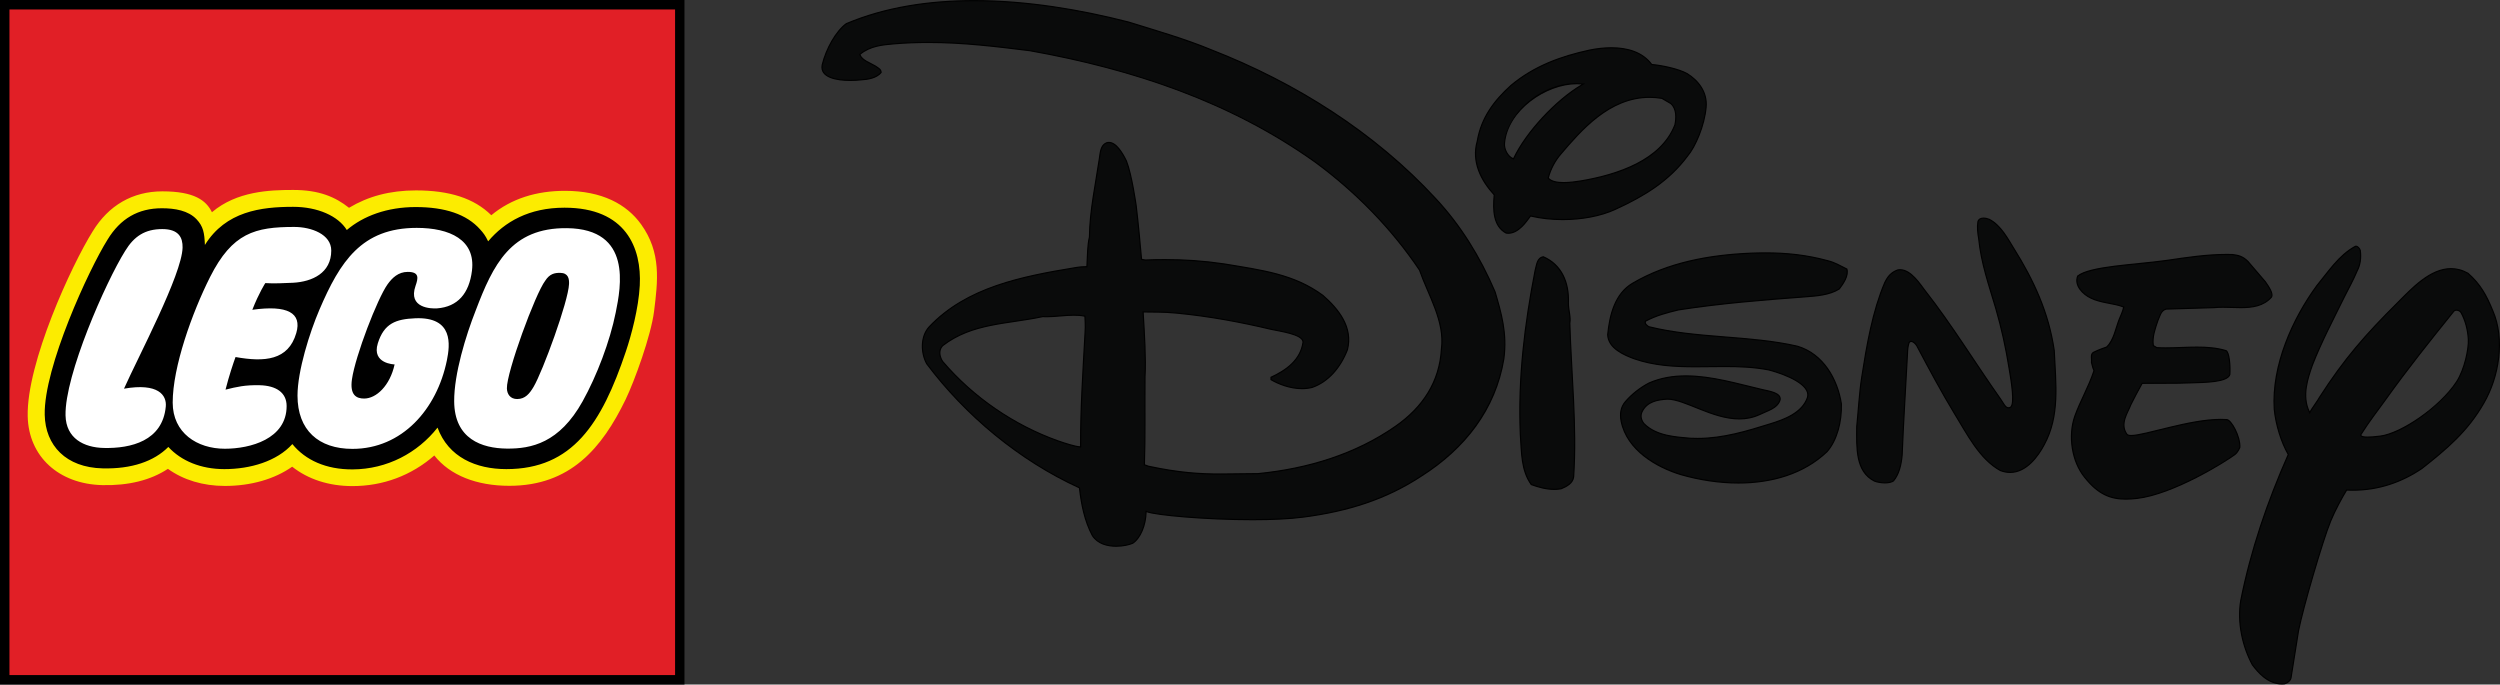
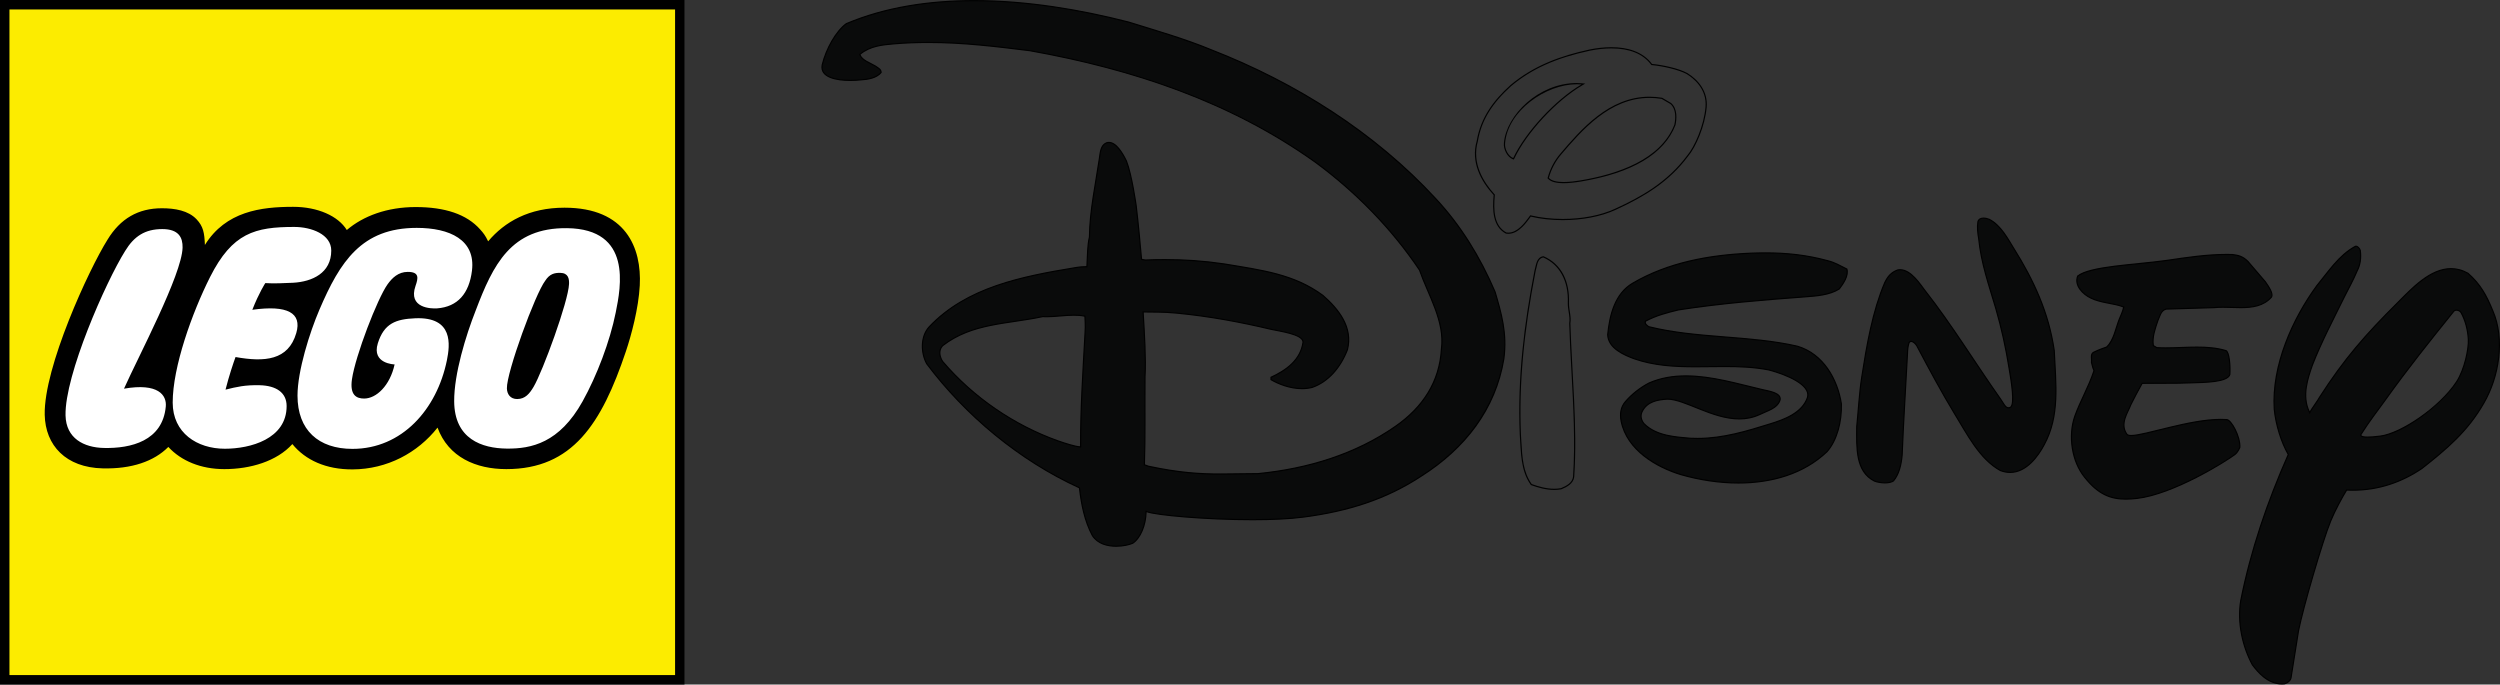
<svg xmlns="http://www.w3.org/2000/svg" version="1.1" id="Layer_1" x="0px" y="0px" width="1000px" height="273.812px" viewBox="0 0 1000 273.812" xml:space="preserve">
  <rect x="0" y="0" width="1000" height="273.812" fill="#333333" stroke="none" />
  <g>
-     <path fill="#0A0B0B" d="M603.325,93.3c-0.286,0-0.595-0.023-0.892-0.081c-5.14-2.707-5.29-9.185-4.74-15.182l0.012-0.103   l-0.081-0.079c-4.466-4.879-9.252-12.555-6.717-21.398c1.406-8.26,5.54-15.103,13.399-22.208   c8.18-6.889,17.937-11.276,31.622-14.223c3.017-0.605,5.919-0.902,8.613-0.902c7.382,0,12.797,2.204,16.074,6.579l0.058,0.08   l0.114,0.012c4.317,0.411,10.693,1.816,13.994,3.633c2.525,1.531,8.352,5.906,7.665,13.458c-0.662,7.437-4.375,15.925-7.448,19.535   c-8.053,10.818-18.667,16.644-28.925,21.316c-5.666,2.638-13.115,4.079-20.986,4.079c-4.444,0-8.841-0.491-12.727-1.405   l-0.148-0.035l-0.524,0.686C610.112,89.233,607.164,93.3,603.325,93.3 M659.806,38.922c-16.109,0-27.305,13.103-35.484,22.687   c-2.342,2.743-4.066,6.021-5.004,9.494l-0.021,0.125l0.067,0.104c1.052,1.131,3.119,1.714,6.111,1.714   c1.886,0,4.079-0.207,6.866-0.664c20.518-3.45,33.177-11,37.631-22.402c0.48-2.284,0.892-6.374-1.646-8.556l-3.542-2.068   C663.072,39.047,661.428,38.922,659.806,38.922 M630.696,33.45c-12.153,0-27.782,10.602-28.901,23.772   c-0.275,2.445,1.37,5.473,3.403,6.216l0.206,0.091l0.091-0.206c4.914-10.374,16.863-23.271,27.202-29.336l0.65-0.39l-0.755-0.067   C631.977,33.472,631.348,33.45,630.696,33.45" />
    <path d="M644.542,19.364L644.542,19.364c7.312,0,12.658,2.182,15.88,6.477l0.139,0.182l0.204,0.023   c4.297,0.4,10.624,1.794,13.893,3.577c2.49,1.507,8.213,5.814,7.539,13.24c-0.639,7.379-4.329,15.821-7.402,19.432   c-8.008,10.739-18.576,16.554-28.811,21.226c-5.633,2.616-13.047,4.055-20.884,4.055c-4.433,0-8.82-0.48-12.681-1.404l-0.309-0.07   l-0.194,0.263l-0.411,0.561c-1.553,2.136-4.478,6.123-8.168,6.123c-0.263,0-0.525-0.022-0.787-0.057   c-5.017-2.685-5.165-9.048-4.617-14.92l0.023-0.216l-0.16-0.16c-4.41-4.833-9.162-12.441-6.637-21.226   c1.382-8.18,5.483-14.966,13.296-22.036c8.169-6.854,17.892-11.23,31.52-14.166C638.98,19.672,641.858,19.364,644.542,19.364    M605.518,63.826l0.206-0.388c4.889-10.35,16.792-23.191,27.098-29.247l1.291-0.765l-1.497-0.125   c-0.615-0.057-1.256-0.092-1.908-0.092c-15.273,0-28.205,12.897-29.143,23.979c-0.297,2.547,1.428,5.701,3.542,6.489   L605.518,63.826 M625.487,73.285c1.862,0,4.125-0.217,6.901-0.673c20.607-3.462,33.323-11.047,37.823-22.62   c0.48-2.296,0.903-6.489-1.792-8.797l-3.495-2.045l-0.081-0.045l-0.091-0.011c-1.657-0.275-3.313-0.412-4.936-0.412   c-16.233,0-27.476,13.16-35.679,22.768c-2.374,2.764-4.11,6.089-5.06,9.597l-0.069,0.263l0.194,0.183   C620.301,72.702,622.358,73.285,625.487,73.285 M644.542,18.873c-2.901,0-5.847,0.354-8.658,0.914   c-11.698,2.525-22.459,6.478-31.737,14.28c-6.694,6.055-11.88,12.943-13.468,22.323c-2.421,8.431,1.635,16.028,6.773,21.626   c-0.548,5.928-0.41,12.623,4.938,15.445c0.318,0.045,0.639,0.067,0.947,0.067c4.306,0,7.527-4.958,8.967-6.877   c3.976,0.937,8.363,1.406,12.796,1.406c7.563,0,15.228-1.383,21.088-4.09c11.79-5.392,21.534-11.378,28.994-21.386   c3.222-3.781,6.854-12.338,7.495-19.684c0.56-6.078-3.143-10.876-7.769-13.686c-3.542-1.941-10.064-3.267-14.097-3.644   C657.074,20.597,650.941,18.873,644.542,18.873 M605.279,63.22c-1.885-0.697-3.507-3.61-3.245-5.975   c1.107-13,16.325-23.544,28.674-23.544c0.629,0,1.246,0.022,1.875,0.079C622.061,39.961,610.156,52.928,605.279,63.22    M625.487,72.805c-2.525,0-4.798-0.4-5.939-1.645c0.993-3.702,2.799-6.866,4.958-9.392c8.055-9.424,19.294-22.608,35.312-22.608   c1.564,0,3.188,0.125,4.854,0.4l3.495,2.045c2.217,1.907,2.171,5.46,1.566,8.293c-5.449,13.994-22.678,19.752-37.438,22.243   C630.262,72.475,627.759,72.805,625.487,72.805" />
    <path fill="#0A0B0B" d="M753.962,193.146c-1.475,0-3.062-0.285-4.238-0.742c-7.21-3.645-7.117-12.578-7.026-20.484v-1.244   c0.206-2.057,0.388-4.215,0.571-6.398c0.388-4.523,0.777-9.184,1.462-13.582c2.103-13.413,4.387-26.367,9.139-37.574   c1.165-2.4,2.446-4.113,5.211-5.13c0.297-0.057,0.639-0.09,0.959-0.09c3.827,0,7.104,4.466,9.059,7.128   c0.332,0.434,0.606,0.822,0.834,1.13c6.854,8.705,13.138,18.084,19.205,27.176c3.598,5.395,7.321,10.969,11.184,16.43   c0.297,0.422,0.56,0.846,0.799,1.244c0.72,1.133,1.325,2.115,2.286,2.115c0.228,0,0.479-0.059,0.74-0.184   c1.384-0.926,1.224-5.6-0.513-15.629c-1.372-8.544-3.062-16.141-5.302-23.922c-0.501-1.678-1.005-3.335-1.507-4.98   c-2.342-7.643-4.547-14.874-5.348-22.985c-0.364-2.067-0.661-4.489-0.285-6.82c0.285-0.88,1.04-1.349,2.205-1.349   c0.708,0,1.543,0.183,2.308,0.492c4.022,2.033,6.717,6.477,8.843,10.042c0.365,0.594,0.72,1.188,1.05,1.713   c9.164,14.668,14.122,27.224,16.098,40.704c0.08,1.623,0.159,3.246,0.262,4.865c0.641,11.654,1.258,22.656-4.294,32.857   c-2.193,4.113-6.878,11.025-13.618,11.025c-1.291,0-2.616-0.254-3.93-0.754c-7.094-3.932-11.606-11.516-15.959-18.852   c-0.801-1.336-1.566-2.627-2.354-3.895c-4.992-8.203-10.408-18.291-15.068-27.109c-0.411-0.696-1.382-1.783-2.262-1.783   c-0.297,0-0.572,0.125-0.777,0.376c-0.434,1.086-0.663,2.605-0.685,4.32c-0.253,4.75-0.527,9.365-0.777,13.912   c-0.525,9.117-1.028,17.709-1.382,26.859c-0.424,4.719-1.531,7.996-3.475,10.338C756.704,192.86,755.469,193.146,753.962,193.146" />
    <path d="M793.397,87.496L793.397,87.496c0.675,0,1.485,0.172,2.182,0.457c3.977,2.011,6.639,6.42,8.774,9.961   c0.354,0.606,0.696,1.188,1.04,1.714c9.138,14.634,14.085,27.166,16.063,40.565c0.067,1.635,0.16,3.281,0.25,4.889   c0.652,11.621,1.268,22.588-4.25,32.73c-2.17,4.08-6.796,10.91-13.411,10.91c-1.256,0-2.559-0.262-3.793-0.73   c-7.06-3.906-11.55-11.457-15.902-18.77c-0.775-1.326-1.553-2.639-2.342-3.895c-4.97-8.168-10.395-18.279-15.067-27.11   c-0.435-0.766-1.463-1.908-2.468-1.908c-0.39,0-0.708,0.16-0.972,0.469l-0.045,0.056l-0.034,0.079   c-0.399,1.042-0.641,2.595-0.664,4.32c-0.251,4.773-0.502,9.389-0.775,13.947c-0.516,9.094-1.017,17.697-1.372,26.824   c-0.41,4.627-1.497,7.859-3.382,10.168c-0.685,0.479-1.85,0.73-3.266,0.73c-1.439,0-2.994-0.275-4.113-0.709   c-7.082-3.598-6.991-12.451-6.924-20.277l0.012-1.197c0.218-2.092,0.401-4.24,0.57-6.445c0.379-4.5,0.778-9.148,1.451-13.549   c2.103-13.388,4.387-26.332,9.141-37.493c1.119-2.365,2.377-4.032,5.004-5.004c0.308-0.056,0.616-0.09,0.937-0.09   c3.702,0,6.944,4.398,8.864,7.038c0.32,0.434,0.594,0.81,0.845,1.119c6.833,8.704,13.115,18.084,19.171,27.167   c3.621,5.4,7.335,10.977,11.195,16.438c0.309,0.412,0.57,0.846,0.81,1.232c0.745,1.201,1.384,2.24,2.47,2.24   c0.263,0,0.56-0.078,0.912-0.25c1.475-0.982,1.36-5.576-0.422-15.846c-1.382-8.545-3.085-16.165-5.335-23.968   c-0.491-1.668-0.993-3.324-1.497-4.981c-2.33-7.621-4.547-14.839-5.346-22.951c-0.343-2.045-0.663-4.444-0.273-6.672   C791.524,88.41,791.797,87.496,793.397,87.496 M793.397,87.017c-1.072,0-2.08,0.388-2.444,1.553   c-0.388,2.263-0.114,4.639,0.285,6.889c0.982,9.916,4.125,18.712,6.854,28c2.284,7.894,3.988,15.616,5.313,23.899   c0.936,5.438,2.33,14.234,0.639,15.365c-0.239,0.104-0.458,0.17-0.65,0.17c-1.109,0-1.748-1.666-2.88-3.266   c-10.406-14.736-19.513-29.783-30.388-43.629c-1.68-2.136-5.473-8.34-10.087-8.34c-0.344,0-0.686,0.023-1.028,0.103   c-2.765,1.017-4.113,2.673-5.357,5.255c-4.891,11.515-7.187,24.96-9.162,37.618c-1.028,6.57-1.383,13.686-2.033,20.039   c-0.058,8.375-0.56,18.037,7.185,21.955c1.211,0.48,2.811,0.756,4.319,0.756c1.438,0,2.765-0.252,3.598-0.857   c2.229-2.672,3.164-6.385,3.53-10.486c0.548-13.766,1.404-26.594,2.147-40.783c0.023-1.576,0.241-3.121,0.641-4.169   c0.183-0.207,0.364-0.288,0.594-0.288c0.731,0,1.644,0.949,2.055,1.657c4.73,8.957,10.088,18.917,15.081,27.121   c5.049,8.168,9.938,18.131,18.404,22.836c1.416,0.539,2.753,0.789,4.032,0.789c6.638,0,11.378-6.557,13.822-11.162   c6.376-11.688,4.685-24.424,4.066-37.869c-2.261-15.388-8.259-28.194-16.13-40.796c-2.354-3.758-5.209-9.436-10.007-11.858   C795.11,87.234,794.242,87.017,793.397,87.017" />
    <path fill="#0A0B0B" d="M850.335,199.634c-6.811,0-11.608-2.535-16.52-8.785c-5.028-6.227-6.65-16.484-3.884-24.4   c1.005-2.811,2.227-5.428,3.528-8.215c1.463-3.141,2.971-6.398,4.125-9.904c-0.365-0.869-0.571-1.701-0.801-2.582l-0.205-0.834   c0.07-0.365,0.047-0.867,0.023-1.348c-0.069-1.109-0.113-2.146,0.856-2.639c2.229-1.143,5.106-2.081,5.153-2.09   c2.136-2,3.095-5.027,4.021-7.952c0.343-1.085,0.685-2.159,1.063-3.153l0.309-0.731c0.502-1.188,1.21-2.833,1.439-3.999   l0.045-0.206l-0.182-0.068c-1.623-0.641-3.519-1.005-5.52-1.394c-2.535-0.491-5.174-0.995-7.414-2.114   c-2.89-1.349-6.878-4.935-5.255-8.865c3.486-2.788,14.029-3.862,24.219-4.89c3.907-0.399,7.93-0.811,11.516-1.325l1.325-0.182   c7.289-1.063,14.807-2.171,22.551-2.171c0.742,0,1.509,0.012,2.251,0.023c2.274,0.296,4.056,0.663,6.202,2.775l6.971,8.134   l0.204,0.297c1.177,1.714,3.143,4.581,2.171,5.895c-3.255,3.621-7.813,4.125-12.247,4.125c-1.188,0-2.397-0.035-3.586-0.069   c-1.188-0.045-2.354-0.079-3.519-0.079c-1.303,0-2.422,0.045-3.405,0.16l-19.329,0.583c-1.689,0.513-2.217,1.908-2.729,3.244   c-0.148,0.389-0.285,0.765-0.469,1.131l-0.207,0.583c-1.072,3.152-2.191,6.397-1.725,9.539l0.012,0.104l1.325,0.823   c1.279,0.09,2.444,0.113,3.599,0.113c2.114,0,4.217-0.08,6.329-0.148c2.092-0.08,4.192-0.16,6.272-0.16   c4.82,0,8.396,0.434,11.583,1.418c1.155,0.514,1.759,5.572,1.497,9.561c-0.787,2.867-9.104,3.096-14.063,3.246l-1.349,0.043   c-3.291,0.137-6.443,0.16-10.167,0.16h-3.93c-1.806,0-3.609,0.012-5.427,0.035h-0.125l-0.069,0.125   c-1.394,2.412-3.211,5.963-4.455,8.422c-0.239,0.639-0.57,1.334-0.938,2.078c-1.337,2.844-3.016,6.363-0.708,9.697   c0.274,0.389,0.834,0.561,1.783,0.561c2.216,0,6.214-0.98,11.275-2.238c7.551-1.873,16.94-4.193,24.55-4.193   c0.845,0,1.668,0.035,2.443,0.092c1.726,0.104,5.416,6.729,5.165,11.115c-0.012,0-0.662,1.818-1.989,2.832   c-4.294,3.256-25.041,15.949-39.229,17.572C853.053,199.554,851.625,199.634,850.335,199.634" />
    <path d="M890.729,101.547v0.48c0.742,0,1.485,0.012,2.205,0.035c2.228,0.274,3.987,0.628,6.044,2.661l6.945,8.111l0.229,0.331   c1.061,1.542,3.062,4.421,2.217,5.563c-3.21,3.588-7.713,4.078-12.101,4.078c-1.177,0-2.386-0.056-3.574-0.091   c-1.188-0.035-2.354-0.08-3.519-0.08c-1.303,0-2.444,0.057-3.383,0.171l-19.352,0.583h-0.067l-0.046,0.023   c-1.76,0.537-2.331,2.045-2.834,3.382c-0.16,0.366-0.298,0.754-0.502,1.165l-0.184,0.548c-1.084,3.177-2.216,6.467-1.736,9.654   l0.023,0.228l0.205,0.116l1.234,0.74l0.103,0.07h0.125c1.074,0.07,2.217,0.104,3.496,0.104c2.103,0,4.25-0.092,6.329-0.174   c2.057-0.066,4.192-0.146,6.249-0.146c4.81,0,8.363,0.436,11.48,1.393c0.961,0.436,1.646,5.096,1.372,9.277   c-0.822,2.695-8.958,2.936-13.823,3.072l-1.371,0.035c-3.269,0.148-6.444,0.184-10.19,0.184h-1.942l-1.92-0.012   c-1.827,0-3.621,0.012-5.448,0.045h-0.262l-0.138,0.229c-1.371,2.354-3.107,5.746-4.489,8.488   c-0.218,0.605-0.562,1.303-0.902,2.033c-1.303,2.73-3.097,6.488-0.698,9.928c0.309,0.467,0.949,0.686,1.978,0.686   c2.239,0,6.236-1.006,11.332-2.252c7.539-1.873,16.907-4.191,24.493-4.191c0.845,0,1.668,0.023,2.443,0.09   c1.418,0.094,5.13,6.365,4.936,10.797c-0.137,0.309-0.753,1.84-1.895,2.719c-4.297,3.258-24.974,15.914-39.116,17.514   c-1.646,0.182-3.062,0.262-4.341,0.262c-6.741,0-11.46-2.514-16.337-8.691c-4.958-6.17-6.58-16.338-3.827-24.174   c0.993-2.789,2.205-5.416,3.507-8.203c1.463-3.143,2.972-6.396,4.137-9.916l0.056-0.184l-0.079-0.193   c-0.332-0.65-0.55-1.475-0.766-2.354c-0.058-0.24-0.126-0.502-0.184-0.742c0.047-0.447,0.023-0.926,0-1.383   c-0.058-1.232-0.058-2.01,0.72-2.422c2.229-1.119,5.095-2.045,5.118-2.057l0.103-0.033l0.081-0.07   c2.101-1.987,3.062-5.06,3.997-8.019c0.344-1.108,0.675-2.148,1.052-3.13l0.309-0.731c0.515-1.2,1.223-2.856,1.462-4.043l0.081-0.4   l-0.366-0.137c-1.646-0.651-3.542-1.017-5.564-1.406c-2.523-0.491-5.15-0.993-7.367-2.102c-2.765-1.292-6.604-4.707-5.164-8.442   c3.588-2.776,13.994-3.838,24.059-4.866c3.906-0.389,7.94-0.801,11.516-1.302l1.337-0.207c7.276-1.062,14.795-2.159,22.516-2.159   V101.547 M890.729,101.547c-8.225,0-16.107,1.223-23.92,2.365c-12.876,1.828-30.914,2.284-35.918,6.352   c-1.623,3.963,2.103,7.666,5.369,9.185c4.043,2.01,9.298,2.056,12.942,3.506c-0.263,1.395-1.221,3.474-1.725,4.673   c-1.439,3.644-2.182,8.363-4.958,10.99c0,0-2.901,0.935-5.162,2.08c-1.6,0.811-0.801,2.82-1.006,4.271   c0.318,1.166,0.537,2.365,1.006,3.291c-2.149,6.5-5.462,12.018-7.644,18.105c-2.8,7.998-1.222,18.279,3.918,24.633   c5.462,6.934,10.487,8.885,16.703,8.885c1.393,0,2.855-0.111,4.387-0.273c14.759-1.666,35.87-14.965,39.367-17.604   c1.404-1.084,2.078-3.016,2.078-3.016c0.241-4.488-3.473-11.242-5.393-11.379c-0.799-0.057-1.622-0.08-2.467-0.08   c-12.681,0-30.343,6.443-35.825,6.443c-0.801,0-1.36-0.148-1.576-0.467c-2.846-4.09,0.582-8.57,1.644-11.539   c1.406-2.764,3.131-6.111,4.456-8.398c1.815-0.033,3.609-0.033,5.437-0.033c1.281,0,2.561,0,3.862,0   c3.347,0,6.74-0.021,10.213-0.17c5.175-0.172,14.737-0.16,15.651-3.52c0.239-3.484-0.183-9.15-1.656-9.803   c-3.712-1.131-7.644-1.427-11.676-1.427c-4.148,0-8.396,0.308-12.578,0.308c-1.166,0-2.331-0.021-3.473-0.09l-1.233-0.744   c-0.503-3.266,0.799-6.762,1.896-9.984c0.765-1.542,1.005-3.621,3.016-4.238l19.328-0.583c1.099-0.125,2.229-0.16,3.383-0.16   c2.318,0,4.729,0.16,7.093,0.16c4.696,0,9.197-0.617,12.441-4.227c1.143-1.553-1.153-4.696-2.376-6.489l-6.98-8.157   c-2.158-2.148-3.997-2.536-6.362-2.833C892.238,101.559,891.471,101.547,890.729,101.547" />
    <path fill="#0A0B0B" d="M695.357,193.179c-7.448,0-15.445-1.166-23.077-3.369c-4.889-1.484-20.997-7.416-23.809-21.305   c-0.615-3.199-0.09-5.748,1.646-7.793c2.581-3.016,5.872-5.619,9.505-7.516c4.363-1.908,9.185-2.846,14.76-2.846   c8.34,0,16.748,2.104,24.893,4.113c1.862,0.469,3.712,0.926,5.506,1.348l0.915,0.195c3.117,0.674,6.659,1.439,6.339,3.871   c-0.731,2.742-3.484,3.896-6.146,5.006c-0.718,0.318-1.438,0.615-2.077,0.936c-2.503,1.176-5.142,1.748-8.09,1.748   c-6.042,0-12.131-2.457-17.479-4.627c-4.387-1.76-8.18-3.291-11.309-3.291c-3.839,0.24-8.066,0.846-10.1,4.992   c-0.742,1.498-0.469,3.268,0.708,4.766c4.615,4.707,11.949,5.322,17.318,5.779l1.303,0.125c0.961,0.059,1.919,0.08,2.88,0.08   c10.258,0,19.739-2.945,28.901-5.803c6.718-2.045,13.115-4.74,15.081-10.691c0.262-0.996,0.09-1.979-0.458-2.961   c-2.056-3.494-9.115-6.408-15.057-7.973c-6.124-1.199-12.36-1.359-17.639-1.359c-1.964,0-3.93,0.023-5.894,0.045   c-1.967,0.023-3.907,0.047-5.873,0.047c-7.927,0-16.359-0.389-24.402-3.189c-3.095-1.141-10.383-3.824-10.624-9.607   c1.028-10.658,4.206-17.227,9.974-20.607c12.419-7.255,27.829-11.196,47.147-11.996c2.022-0.091,4.01-0.137,5.996-0.137   c9.243,0,17.193,1.005,25.009,3.164c2.239,0.571,3.804,1.394,5.791,2.422c0.583,0.297,1.177,0.594,1.829,0.925   c0.743,2.697-1.588,5.861-3.143,7.94c-3.793,2.364-8.818,2.753-13.275,3.095l-0.41,0.022c-16.36,1.211-33.746,2.605-50.539,5.199   c-4.617,1.107-9.083,2.284-13.185,4.5c-0.524,0.959,0.538,1.805,1.212,2.228c9.893,2.479,20.449,3.325,30.672,4.146   c9.619,0.766,19.547,1.565,28.801,3.679c10.852,3.21,16.2,14.052,17.593,23.144c0.184,7.586-1.964,14.703-5.733,19.021   C719.987,191.011,705.547,193.179,695.357,193.179" />
    <path d="M706.197,101.399c9.22,0,17.149,1.005,24.962,3.153c2.193,0.583,3.759,1.382,5.735,2.399   c0.514,0.274,1.04,0.537,1.623,0.834c0.661,2.649-1.485,5.621-2.971,7.607c-3.793,2.342-8.774,2.719-13.161,3.062l-0.388,0.035   c-16.383,1.2-33.78,2.604-50.609,5.208c-4.626,1.109-9.104,2.285-13.229,4.524l-0.137,0.069l-0.069,0.137   c-0.388,0.765,0.116,1.633,1.406,2.433l0.067,0.035l0.081,0.035c9.824,2.456,20.403,3.289,30.638,4.112   c9.598,0.765,19.535,1.554,28.731,3.667c10.752,3.176,16.051,13.938,17.435,22.883c0.172,7.563-1.942,14.611-5.634,18.861   c-10.816,10.314-25.178,12.496-35.321,12.496c-7.426,0-15.4-1.176-23.008-3.369c-4.844-1.473-20.86-7.357-23.637-21.135   c-0.605-3.105-0.092-5.588,1.588-7.574c2.559-2.992,5.826-5.564,9.392-7.438c4.364-1.908,9.162-2.832,14.68-2.832   c8.328,0,16.724,2.078,24.846,4.09c1.875,0.469,3.726,0.924,5.518,1.35l0.914,0.193c3.018,0.662,6.433,1.393,6.158,3.553   c-0.708,2.65-3.405,3.781-6.01,4.889c-0.754,0.297-1.438,0.605-2.089,0.926c-2.47,1.154-5.085,1.713-7.987,1.713   c-6.007,0-12.052-2.443-17.386-4.592c-4.41-1.781-8.226-3.314-11.425-3.326c-4.171,0.264-8.293,1.076-10.282,5.119   c-0.787,1.6-0.524,3.484,0.754,5.072c4.661,4.764,12.042,5.393,17.458,5.85l1.302,0.115c0.959,0.045,1.94,0.078,2.901,0.078   c10.281,0,19.798-2.959,29.05-5.838c6.685-2.045,13.161-4.773,15.172-10.852c0.285-1.041,0.104-2.078-0.49-3.119   c-2.08-3.574-9.22-6.521-15.229-8.1c-6.135-1.211-12.372-1.359-17.673-1.359c-1.964,0-3.93,0.023-5.894,0.047   c-1.967,0.021-3.931,0.045-5.873,0.045c-7.906,0-16.313-0.377-24.31-3.164c-4.764-1.771-10.26-4.422-10.476-9.346   c1.017-10.601,4.146-17.091,9.858-20.438c12.36-7.254,27.761-11.16,47.033-11.973C702.314,101.445,704.268,101.399,706.197,101.399    M706.197,100.919c-1.986,0-3.985,0.045-6.007,0.126c-16.6,0.708-33.04,3.712-47.25,12.04c-7.129,4.17-9.334,12.783-10.1,20.814   c0.239,5.634,6.729,8.339,10.796,9.837c7.905,2.752,16.153,3.199,24.47,3.199c3.906,0,7.837-0.094,11.767-0.094   c5.93,0,11.813,0.23,17.571,1.35c7.437,1.953,16.587,5.986,15.353,10.623c-2.034,6.158-9.162,8.785-14.852,10.521   c-9.081,2.822-18.667,5.803-28.901,5.803c-0.938,0-1.896-0.021-2.88-0.066c-5.553-0.504-13.549-0.813-18.438-5.826   c-1.028-1.291-1.439-2.959-0.662-4.502c1.918-3.941,6.008-4.615,9.87-4.867c6.945,0.023,17.854,7.918,28.787,7.918   c2.744,0,5.506-0.504,8.203-1.748c3.039-1.531,7.379-2.49,8.363-6.146c0.364-2.9-4.046-3.564-7.448-4.33   c-9.459-2.203-20.118-5.449-30.468-5.449c-5.084,0-10.111,0.777-14.863,2.867c-3.748,1.955-7.037,4.617-9.574,7.563   c-1.861,2.217-2.296,4.891-1.702,7.998c2.365,11.732,14.338,18.563,23.98,21.5c7.333,2.113,15.285,3.381,23.145,3.381   c13.193,0,26.16-3.564,35.642-12.623c4.137-4.74,5.954-12.225,5.792-19.227c-1.519-9.938-7.254-20.221-17.787-23.327   c-19.1-4.388-40.371-3.052-59.381-7.792c-0.548-0.344-1.576-1.12-1.234-1.817c4.09-2.216,8.637-3.403,13.103-4.466   c16.555-2.57,33.725-3.964,50.529-5.208c4.568-0.355,9.824-0.675,13.857-3.222c1.679-2.273,3.93-5.392,3.051-8.305   c-2.948-1.462-4.754-2.604-7.655-3.358C722.787,101.754,714.595,100.919,706.197,100.919" />
-     <path fill="#0A0B0B" d="M621.671,195.739c-3.427,0-6.718-1.041-9.229-1.943c-3.428-4.83-3.76-10.727-4.113-16.975   c-0.058-1.018-0.113-2.057-0.206-3.107c-0.811-19.799,1.074-40.624,5.939-65.528c0.116-0.39,0.23-0.846,0.32-1.303   c0.435-1.874,0.868-3.815,2.994-4.17c6.648,2.868,10.339,9.597,9.961,18.439c-0.01,1.244,0.184,2.456,0.366,3.621   c0.251,1.564,0.48,3.05,0.228,4.569c0.184,6.34,0.527,12.852,0.88,19.159c0.766,14.051,1.566,28.594,0.629,42.279   c-0.343,2.479-2.604,3.736-5.004,4.729C623.568,195.659,622.632,195.739,621.671,195.739" />
    <path d="M617.285,102.976c6.604,2.879,10.168,9.481,9.825,18.176c-0.023,1.268,0.172,2.479,0.353,3.656   c0.241,1.553,0.48,3.027,0.218,4.489v0.045v0.057c0.184,6.283,0.549,12.795,0.892,19.102c0.766,14.051,1.553,28.582,0.639,42.232   c-0.33,2.355-2.512,3.566-4.819,4.525c-0.88,0.16-1.794,0.24-2.72,0.24c-3.313,0-6.534-0.994-8.99-1.885   c-3.438-4.832-3.77-10.646-4.125-16.805c-0.044-1.029-0.113-2.068-0.181-3.096c-0.824-19.799,1.049-40.59,5.905-65.426   c0.125-0.422,0.239-0.88,0.343-1.349C615.023,105.101,615.434,103.365,617.285,102.976 M617.354,102.474   c-2.855,0.469-2.902,3.507-3.542,5.677c-4.181,21.443-6.866,43.012-5.917,65.573c0.524,7.438,0.297,14.508,4.466,20.303   c2.913,1.051,6.044,1.953,9.311,1.953c0.938,0,1.896-0.068,2.857-0.252c2.216-0.912,4.786-2.217,5.162-4.936   c1.349-19.9-0.924-41.229-1.53-61.416c0.458-2.684-0.594-5.323-0.57-8.224C627.931,112.777,624.711,105.604,617.354,102.474" />
    <path fill="#0A0B0B" d="M912.79,273.569c-5.416,0-9.186-4.111-11.848-7.676c-4.271-7.871-6.008-17.479-4.649-25.682   c3.714-18.713,10.111-38.338,18.976-58.297l0.058-0.125l-0.069-0.102c-2.775-4.777-4.946-11.826-5.563-17.971   c-0.936-15.115,5.438-33.599,17.046-49.432c0.89-1.074,1.77-2.216,2.684-3.382c3.668-4.695,7.461-9.561,12.75-12.372   c0.057-0.035,0.147-0.046,0.239-0.046c0.662,0,1.463,0.915,1.702,1.691c0.378,2.993-0.023,5.712-1.2,8.009   c-1.21,2.878-2.421,5.208-3.586,7.459c-0.525,1.005-1.052,2.011-1.576,3.05c-0.892,1.828-1.806,3.644-2.721,5.46   c-3.54,7.163-7.242,14.554-10.098,21.9l-0.092,0.252c-1.76,5.105-4.146,12.086-1.166,18.311l0.229,0.469l0.207-0.469   c0.135-0.318,0.959-1.518,1.736-2.672c0.936-1.359,1.804-2.65,2.01-3.096c10.167-15.789,18.849-25.51,31.324-37.905l1.119-1.142   c5.165-5.197,12.224-12.326,20.106-12.326c2.308,0,4.582,0.616,6.787,1.851c4.844,4.192,7.379,8.808,9.869,14.875   c5.323,12.211,2.045,27.406-3.563,37.072c-6.354,11.092-14.236,17.807-24.677,26.078c-8.5,5.781-17.822,8.719-27.691,8.719   c-0.777,0-1.544-0.012-2.331-0.059h-0.148l-0.069,0.113c-1.588,2.549-4.58,8.01-6.295,12.203   c-3.22,7.893-11.035,34.58-12.885,43.914l-2.994,18.871c-0.114,0.869-1.21,2.068-2.628,2.412   C913.462,273.548,913.121,273.569,912.79,273.569 M982.601,124.053c-0.56,0-1.017,0.239-1.279,0.697   c-9.254,11.492-18.005,22.356-27.418,35.54c-0.891,1.234-1.735,2.377-2.581,3.518c-2.103,2.844-4.284,5.793-6.947,9.963   c-0.067,0.104-0.09,0.273,0,0.455c0.149,0.266,0.583,0.617,2.675,0.617c1.267,0,2.971-0.125,5.05-0.387   c8.029-1.029,23.704-11.289,30.57-21.775c3.176-4.9,4.865-13.17,4.661-16.952c-0.229-3.953-1.234-7.655-2.879-10.682   C984.11,124.476,983.309,124.053,982.601,124.053" />
    <path d="M942.412,98.737c0.537,0,1.256,0.823,1.451,1.439c0.376,2.981,0,5.644-1.177,7.939c-1.2,2.856-2.421,5.165-3.587,7.414   c-0.515,1.006-1.039,2.011-1.566,3.05c-0.9,1.841-1.804,3.667-2.706,5.497c-3.577,7.15-7.266,14.542-10.144,21.899l-0.07,0.264   c-1.759,5.139-4.18,12.178-1.153,18.496l0.445,0.926l0.423-0.938c0.137-0.309,0.982-1.545,1.725-2.629   c1.098-1.621,1.817-2.707,1.987-3.084c10.169-15.799,18.851-25.51,31.303-37.905l1.143-1.13c5.118-5.165,12.145-12.27,19.911-12.27   c2.251,0,4.489,0.605,6.639,1.805c4.82,4.182,7.335,8.774,9.802,14.794c5.3,12.133,2.033,27.246-3.542,36.853   c-6.329,11.047-14.2,17.742-24.595,25.979c-8.489,5.77-17.743,8.693-27.566,8.693c-0.777,0-1.544-0.023-2.331-0.057l-0.273-0.01   l-0.16,0.238c-1.578,2.549-4.57,8.031-6.307,12.225c-3.21,7.904-11.035,34.627-12.887,43.982l-3.016,18.883   c-0.091,0.789-1.143,1.885-2.377,2.182c-0.342,0.035-0.662,0.047-0.993,0.047c-5.312,0-9.014-4.045-11.618-7.506   c-4.273-7.859-5.998-17.41-4.638-25.543c3.724-18.701,10.098-38.318,18.964-58.264l0.091-0.229l-0.113-0.217   c-2.765-4.729-4.936-11.756-5.529-17.855c-0.938-15.057,5.415-33.484,16.963-49.249c0.903-1.086,1.795-2.24,2.709-3.405   c3.645-4.684,7.426-9.517,12.634-12.281C942.298,98.749,942.354,98.737,942.412,98.737 M947.05,175.085   c1.267,0,2.971-0.125,5.083-0.389c9.653-1.234,24.974-13.07,30.73-21.9c3.21-4.922,4.913-13.273,4.719-17.09   c-0.239-3.987-1.244-7.711-2.925-10.807c-0.399-0.629-1.256-1.085-2.057-1.085c-0.639,0-1.177,0.297-1.462,0.765   c-9.253,11.504-18.004,22.368-27.441,35.575c-0.868,1.223-1.736,2.365-2.569,3.518c-2.112,2.857-4.295,5.803-6.957,9.973   c-0.093,0.162-0.16,0.424,0,0.709C944.355,174.685,944.856,175.085,947.05,175.085 M942.412,98.258   c-0.113,0-0.228,0.023-0.354,0.057c-6.66,3.553-11.047,10.419-15.524,15.822c-9.665,13.206-18.175,31.93-17.067,49.602   c0.617,6.193,2.822,13.309,5.587,18.072c-8.237,18.543-15.002,38.271-18.987,58.365c-1.485,8.9,0.743,18.588,4.673,25.865   c2.146,2.855,6.146,7.77,12.052,7.77c0.343,0,0.696-0.023,1.039-0.059c1.486-0.354,2.697-1.621,2.812-2.615l3.004-18.838   c1.806-9.139,9.572-35.781,12.875-43.881c1.713-4.191,4.707-9.643,6.261-12.154c0.798,0.033,1.576,0.045,2.354,0.045   c10.327,0,19.648-3.211,27.828-8.773c9.995-7.893,18.266-14.816,24.744-26.148c6.158-10.592,8.637-25.693,3.586-37.267   c-2.444-5.963-4.935-10.646-9.983-15.011c-2.365-1.324-4.661-1.885-6.912-1.885c-8.556,0-16.039,8.203-21.385,13.549   c-13.252,13.184-21.522,22.667-31.383,37.985c-0.376,0.822-3.426,5.061-3.734,5.77c-2.983-6.238-0.504-13.264,1.268-18.381   c3.564-9.163,8.316-18.21,12.817-27.337c1.691-3.394,3.404-6.364,5.164-10.51c1.119-2.205,1.623-4.923,1.2-8.191   C944.102,99.298,943.234,98.258,942.412,98.258 M947.05,174.604c-2.925,0-2.468-0.697-2.468-0.697   c3.702-5.805,6.397-9.127,9.517-13.48c9.412-13.17,18.129-24.013,27.418-35.551c0.262-0.423,0.65-0.583,1.084-0.583   c0.641,0,1.349,0.389,1.622,0.868c1.681,3.05,2.651,6.741,2.879,10.58c0.194,3.813-1.53,12.004-4.638,16.803   c-6.648,10.191-22.07,20.609-30.41,21.672C949.77,174.503,948.168,174.604,947.05,174.604" />
    <path fill="#0A0B0B" d="M446.444,218.483c-3.067,0-7.208-0.73-9.488-4.238c-3.404-6.283-4.575-13.846-5.158-18.975l-0.029-0.148   l-0.114-0.045c-23.363-10.693-45.017-28.309-60.994-49.604c-2.25-4.09-2.679-10.647,0.971-14.703   c14.561-15.389,35.055-19.832,58.394-23.683c1.999-0.342,3.404-0.388,4.061-0.388c0.268,0,0.657,0.023,0.657,0.023l0.023-0.252   c0.045-0.88,0.092-1.851,0.125-2.845c0.132-3.039,0.281-6.477,0.868-8.75c0.103-7.917,1.428-15.856,2.713-23.545   c0.434-2.594,0.862-5.187,1.251-7.756l0.103-0.778c0.331-2.433,0.646-4.729,2.707-5.643c0.326-0.115,0.674-0.172,1.028-0.172   c2.234,0,4.598,2.491,6.991,7.414c2.143,5.347,3.873,17.696,3.896,17.822c0.811,6.706,1.405,13.287,1.93,19.078l0.223,2.444   l1.474,0.263c2.667-0.103,5.267-0.159,7.779-0.159c8.06,0,15.852,0.56,23.82,1.736l3.805,0.628   c13.447,2.193,25.076,4.113,35.711,12.007c8.419,7.333,11.63,14.428,9.756,21.705c-2.959,7.563-7.986,12.92-14.108,15.047   c-1.258,0.318-2.627,0.48-4.057,0.49c-5.608,0-10.452-2.469-12.396-3.6l0.023-0.938c5.005-2.318,11.699-6.281,12.817-14.027   c-0.09-2.719-6.327-3.907-10.897-4.787c-0.755-0.148-1.439-0.286-2.011-0.411c-13.475-3.188-25.733-5.3-37.477-6.443   c-4.164-0.411-7.008-0.422-9.756-0.434c-1.159,0-2.33-0.011-3.593-0.045h-0.257l0.034,0.525c0.48,7.859,1.148,18.633,0.714,25.42   c-0.045,5.059-0.034,9.549-0.022,13.799c0.01,7.438,0.022,13.869-0.211,21.215l-0.012,0.158l1.628,0.605   c12.177,2.596,20.363,3.131,28.924,3.131c2.342,0,4.684-0.045,7.129-0.078c2.468-0.035,5.027-0.082,7.792-0.092   c21.499-2.125,39.974-8.479,54.915-18.873c11.562-8.043,17.764-18.461,18.439-30.982c1.096-8.042-2.24-15.844-5.474-23.395   c-1.221-2.811-2.354-5.485-3.277-8.146C557,91.905,542.572,76.963,526.076,64.819c-30.514-21.717-67.842-36.282-114.132-44.542   c-13.743-1.714-26.681-3.302-40.607-3.302c-4.804,0-9.379,0.183-13.965,0.571l-0.348,0.034c-4.016,0.367-9.019,0.812-12.96,4.078   l-0.132,0.126l0.057,0.148c0.611,1.645,2.491,2.593,4.33,3.518c0.634,0.32,1.239,0.617,1.777,0.949l0.502,0.342   c1.183,0.753,1.838,1.176,1.838,2.353c-1.896,2.229-5.557,2.697-8.145,2.846c-0.72,0.091-2.21,0.228-4.124,0.228   c-3.044,0-8.448-0.376-10.533-2.901c-0.749-0.915-0.994-2.033-0.749-3.347c1.594-6.614,5.649-13.549,9.642-16.45   c14.423-6.1,31.633-9.208,51.082-9.208c18.93,0,39.744,2.878,61.838,8.579c2.034,0.629,4.096,1.269,6.152,1.896   c8.973,2.753,18.239,5.587,26.909,9.185c35.557,13.857,66.573,34.409,89.685,59.44c9.596,10.27,17.615,22.848,23.829,37.402   c2.514,8.579,4.867,16.576,3.496,26.732c-3.141,19.088-14.645,35.369-33.288,47.111c-13.139,8.604-27.989,13.744-46.724,16.211   c-5.348,0.697-12.258,1.041-20.542,1.041c-18.129,0-38.71-1.783-42.206-3.188l-0.326-0.137l-0.012,0.342   c-0.12,5.336-2.319,10.441-5.346,12.43C451.751,217.878,449.169,218.483,446.444,218.483 M417.056,126.646   c-3.707,0.789-7.443,1.348-11.064,1.885c-10.402,1.542-20.237,3.004-28.955,9.745c-1.828,1.942-1.125,4.627,0.023,6.352   c12.098,14.131,28.399,25.373,45.947,31.666c4.318,1.52,7.34,2.33,8.985,2.459l0.258,0.01v-0.264   c-0.058-12.576,0.634-24.834,1.359-37.813l0.434-7.769c0.2-2.467-0.063-6.237-0.063-6.271l-0.012-0.195l-0.183-0.034   c-1.25-0.24-2.633-0.354-4.227-0.354c-1.821,0-3.717,0.16-5.552,0.309c-1.793,0.16-3.638,0.309-5.397,0.309   c-0.502,0-0.994-0.012-1.485-0.035l-0.034-0.012L417.056,126.646z" />
    <path d="M389.615,0.503c18.907,0,39.693,2.89,61.758,8.568c2.045,0.639,4.09,1.268,6.152,1.896   c8.962,2.742,18.227,5.586,26.904,9.185c35.523,13.847,66.494,34.387,89.581,59.381c9.586,10.236,17.593,22.803,23.773,37.266   l0.058,0.171c2.468,8.42,4.799,16.371,3.45,26.482c-3.141,19.008-14.624,35.242-33.198,46.953   c-13.091,8.578-27.921,13.707-46.632,16.186c-5.325,0.686-12.224,1.041-20.496,1.041c-18.102,0-38.63-1.783-42.12-3.189   l-0.639-0.25l-0.023,0.686c-0.121,5.176-2.319,10.305-5.175,12.189c-1.331,0.584-3.885,1.178-6.563,1.178   c-3.016,0-7.065-0.721-9.276-4.102c-3.382-6.26-4.547-13.789-5.136-18.908l-0.034-0.262l-0.246-0.127   c-23.316-10.658-44.942-28.262-60.866-49.467c-2.223-4.031-2.64-10.485,0.925-14.438c14.509-15.342,34.969-19.775,58.257-23.624   c1.976-0.332,3.37-0.378,4.015-0.378c0.27,0,0.395,0.012,0.406,0.012l0.479,0.023l0.035-0.48c0.051-0.902,0.096-1.861,0.143-2.855   c0.114-3.027,0.268-6.455,0.857-8.706l0.011-0.057v-0.057c0.092-7.837,1.411-15.766,2.702-23.431   c0.417-2.558,0.862-5.209,1.251-7.779l0.102-0.777c0.332-2.365,0.635-4.593,2.531-5.438c0.313-0.114,0.64-0.172,0.97-0.172   c2.125,0,4.41,2.445,6.758,7.255c2.13,5.335,3.86,17.65,3.883,17.765c0.811,6.694,1.405,13.264,1.931,19.055l0.211,2.284   l0.022,0.367l0.377,0.067l1.286,0.241h0.045h0.057c2.61-0.115,5.21-0.171,7.723-0.171c8.049,0,15.828,0.559,23.762,1.736   c1.286,0.205,2.559,0.422,3.81,0.617c13.424,2.216,25.007,4.124,35.586,11.938c8.361,7.277,11.539,14.313,9.71,21.432   c-2.937,7.527-7.904,12.828-13.937,14.918c-1.256,0.32-2.604,0.48-4.022,0.48c-5.425,0-10.144-2.342-12.131-3.496v-0.639   c5.049-2.342,11.72-6.352,12.818-14.235c-0.07-2.844-6.444-4.079-11.082-4.97c-0.754-0.148-1.439-0.274-2.01-0.399   c-13.482-3.199-25.751-5.312-37.506-6.455c-4.182-0.411-7.021-0.422-9.785-0.434c-1.154-0.012-2.313-0.012-3.576-0.045   l-0.526-0.011l0.035,0.525l0.012,0.239c0.491,7.871,1.159,18.645,0.725,25.441c-0.046,5.037-0.035,9.471-0.023,13.768   c0.012,7.447,0.023,13.891-0.211,21.225l-0.011,0.344l0.325,0.123l1.521,0.563c12.155,2.58,20.368,3.117,28.943,3.117   c2.341,0,4.688-0.045,7.134-0.08c2.479-0.045,5.039-0.08,7.847-0.092c21.501-2.123,40.008-8.498,54.996-18.918   c11.619-8.064,17.868-18.551,18.542-31.129c1.106-8.123-2.25-15.96-5.495-23.535c-1.211-2.82-2.342-5.471-3.268-8.133l-0.012-0.069   L568,107.866c-10.805-16.12-25.269-31.074-41.788-43.252c-30.542-21.717-67.904-36.305-114.286-44.587   c-13.714-1.703-26.664-3.302-40.583-3.302c-4.821,0-9.391,0.183-13.989,0.583L357,17.33c-4.043,0.377-9.087,0.833-13.097,4.159   l-0.258,0.205l0.115,0.332c0.646,1.725,2.576,2.695,4.444,3.644c0.634,0.319,1.239,0.628,1.742,0.925l0.532,0.342   c1.193,0.789,1.656,1.13,1.707,1.977c-1.919,2.216-5.421,2.639-7.934,2.788c-0.714,0.08-2.188,0.217-4.096,0.217   c-2.993,0-8.317-0.366-10.338-2.811c-0.704-0.856-0.937-1.873-0.692-3.119c1.583-6.545,5.57-13.389,9.5-16.291   C353.047,3.598,370.212,0.503,389.615,0.503 M418.615,126.441c-0.501,0-0.994-0.012-1.484-0.045h-0.057l-0.068,0.012   c-3.701,0.798-7.443,1.347-11.047,1.885c-10.447,1.553-20.306,3.015-29.125,9.846c-1.896,2.011-1.171,4.822,0.069,6.66   c12.098,14.145,28.451,25.408,46.033,31.727c4.33,1.518,7.38,2.354,9.042,2.467l0.525,0.035l-0.011-0.527   c-0.057-12.564,0.635-24.811,1.36-37.779c0.137-2.558,0.292-5.151,0.428-7.79c0.211-2.491-0.046-6.146-0.058-6.307l-0.022-0.354   l-0.36-0.08c-1.28-0.25-2.668-0.365-4.273-0.365c-1.844,0-3.741,0.149-5.58,0.297C422.208,126.281,420.358,126.441,418.615,126.441    M389.615,0.023c-17.918,0-35.551,2.604-51.236,9.252c-4.153,3.028-8.18,10.156-9.722,16.61c-1.04,5.347,6.049,6.523,11.498,6.523   c1.617,0,3.079-0.103,4.153-0.229c2.936-0.172,6.438-0.72,8.368-3.096c0-1.462-0.948-1.874-2.456-2.89   c-2.051-1.244-5.232-2.227-6.014-4.341c4.009-3.313,9.042-3.69,13.194-4.066c4.748-0.411,9.386-0.571,13.943-0.571   c13.909,0,27.046,1.622,40.562,3.29c41.223,7.369,80.059,20.335,114.011,44.508c16.406,12.063,30.686,26.732,41.675,43.125   c3.451,9.962,10.225,20.505,8.739,31.449c-0.72,13.127-7.493,23.262-18.335,30.789c-15.845,11.035-34.751,16.861-54.778,18.838   c-5.506,0.012-10.237,0.16-14.925,0.16c-8.307,0-16.52-0.48-28.835-3.107l-1.462-0.525c0.372-11.607,0.125-21.26,0.234-35.016   c0.428-6.865-0.234-17.581-0.737-25.715c4.33,0.115,7.449-0.091,13.32,0.48c12.927,1.256,25.316,3.553,37.466,6.443   c3.77,0.822,12.636,1.999,12.704,4.912c-0.982,7.014-6.569,11.045-12.818,13.915v1.232c3.132,1.863,7.837,3.691,12.611,3.691   c1.395,0,2.788-0.148,4.159-0.492c6.512-2.271,11.413-7.938,14.257-15.215c2.343-9.129-3.609-16.52-9.847-21.97   c-11.698-8.658-24.711-10.167-39.636-12.669c-8.179-1.211-15.971-1.736-23.842-1.736c-2.57,0-5.146,0.046-7.746,0.172l-1.285-0.24   c-0.583-6.42-1.228-13.754-2.141-21.352c0,0-1.742-12.44-3.919-17.89c-1.564-3.21-4.129-7.552-7.203-7.552   c-0.377,0-0.749,0.057-1.136,0.206c-2.411,1.063-2.547,3.862-2.948,6.592c-1.519,10.213-3.827,20.757-3.953,31.279   c-0.788,3.016-0.788,7.917-1.005,11.641c0,0-0.154,0-0.446,0c-0.667,0-2.084,0.045-4.096,0.389   c-21.219,3.496-43.444,7.813-58.524,23.762c-3.605,3.998-3.382,10.669-0.995,15c15.474,20.643,36.997,38.658,61.084,49.684   c0.725,6.338,2.062,13.285,5.198,19.064c2.176,3.359,6.106,4.365,9.693,4.365c2.798,0,5.381-0.604,6.763-1.223   c3.147-2.055,5.335-7.357,5.449-12.611c3.49,1.406,23.729,3.221,42.309,3.221c7.541,0,14.807-0.297,20.563-1.061   c17.742-2.32,32.821-7.072,46.839-16.234c17.752-11.195,30.045-26.961,33.404-47.285c1.369-10.292-1.063-18.472-3.531-26.869   c-5.975-13.994-13.834-26.732-23.875-37.459c-24.426-26.447-56.059-46.359-89.771-59.496c-10.646-4.422-21.991-7.644-33.083-11.104   C432.302,3.656,410.767,0.023,389.615,0.023 M418.615,126.92c3.548,0,7.323-0.617,10.95-0.617c1.417,0,2.822,0.092,4.176,0.366   c0,0,0.269,3.747,0.057,6.226c-0.874,16.278-1.856,30.592-1.788,45.616c-1.942-0.137-5.57-1.268-8.922-2.443   c-17.364-6.238-33.53-17.205-45.821-31.588c-1.011-1.496-1.852-4.125-0.086-6.009c11.755-9.094,25.761-8.557,39.927-11.595   C417.598,126.909,418.113,126.92,418.615,126.92" />
    <rect x="1.863" y="1.839" fill="#FFFFFF" width="270.131" height="270.133" />
    <path fill="#FCEC00" d="M1.857,271.972h270.137V1.839H1.857V271.972z M254.024,114.126c-0.446,8.43-3.125,18.906-5.484,25.92   c-9.5,28.219-20.511,45.709-46.021,45.709c-7.501,0-20.827-2-25.738-15.354l-1.161-3.166l-2.09,2.65   c-7.968,10.111-19.814,15.938-32.512,15.994c-9.728,0.045-17.548-3.221-22.608-9.436l-1.394-1.703l-1.474,1.635   c-5.404,5.951-14.812,9.379-25.818,9.379c-8.63,0-16.096-2.936-21.008-8.26l-1.337-1.463l-1.388,1.416   c-5.455,5.508-14.051,8.283-24.859,8.033c-13.126-0.32-21.105-7.633-21.363-19.582c-0.4-18.439,17.439-57.224,24.824-69.024   c4.792-7.871,11.39-11.686,20.164-11.686c5.969,0,10.053,1.245,12.486,3.815c2.211,2.342,2.645,4.319,2.84,9.048l0.256,6.135   l3.233-5.22c7.836-12.612,20.809-14.35,33.678-14.35c8.939,0,16.742,3.291,19.872,8.375l1.148,1.874l1.685-1.428   c6.62-5.632,15.971-8.728,26.321-8.728c11.287,0,19.5,2.81,24.401,8.339c1.114,1.269,1.851,2.148,2.878,4.295l1.251,2.627   l1.896-2.217c7.157-8.487,16.948-12.783,29.103-12.783c9.619,0,16.919,2.559,21.7,7.597   C253.51,98.886,254.361,107.774,254.024,114.126" />
-     <path fill="#E11F26" d="M1.863,271.972h270.131V1.839H1.863V271.972z M261.632,124.499c-1.228,9.824-7.876,28.035-11.395,35.313   c-9.476,19.523-22.135,34.512-46.513,34.512c-13.017,0-23.733-4.16-30.004-12.133c-9.175,8.031-20.53,12.246-32.742,12.246   c-9.431,0-17.747-2.719-24.1-7.758c-7.008,4.936-16.462,7.699-26.932,7.699c-8.75,0-16.633-2.408-22.785-6.842   c-6.821,4.523-15.76,6.764-26.241,6.512c-17.451-0.41-29.502-11.471-29.84-27.543c-0.469-21.34,17.525-60.41,25.99-73.948   c6.339-10.408,16.017-16.016,27.868-16.016c12.875,0,17.547,3.678,19.838,8.351c9.933-8.432,23.093-8.911,32.461-8.911   c10.356,0,16.844,2.754,22.368,7.141c7.625-4.582,16.364-6.958,26.789-6.958c13.326,0,23.219,3.108,30.125,9.928   c8.06-6.694,18.13-9.756,29.428-9.756c14.919,0,24.733,5.381,30.497,13.4C264.58,101.057,263.129,112.457,261.632,124.499" />
    <path d="M0,273.8h273.788V0H0V273.8z M270.029,270.03H3.781V3.781h266.248V270.03z" />
    <path d="M225.807,83.075c-14.154,0-23.922,5.621-30.548,13.457c-1.12-2.353-1.965-3.381-3.169-4.729   c-5.416-6.124-14.132-8.979-25.818-8.979c-11.412,0-20.94,3.551-27.549,9.185c-3.427-5.587-11.613-9.277-21.477-9.277   c-12.893,0-26.938,1.817-35.283,15.252c-0.195-4.844-0.629-7.393-3.341-10.271c-3.313-3.496-8.66-4.41-13.863-4.41   c-9.488,0-16.622,4.136-21.757,12.578c-7.465,11.904-25.527,51.065-25.115,70.042c0.256,12.258,8.476,21.1,23.195,21.43   c11.499,0.285,20.518-2.785,26.247-8.578c5.153,5.586,13.012,8.875,22.403,8.875c10.459,0,21.003-3.152,27.212-10.018   c5.243,6.443,13.486,10.18,24.087,10.133c13.863-0.068,26.041-6.639,33.981-16.715c4.364,11.883,15.434,16.6,27.515,16.6   c26.486,0,38.115-18.207,47.798-47.008c2.188-6.49,5.101-17.308,5.58-26.414C256.715,99.091,250.312,83.075,225.807,83.075    M49.598,155.468c13.697-2.375,17.147,2.584,16.713,7.176c-1.285,13.721-13.886,16.793-24.824,16.541   c-7.939-0.193-15.074-3.814-15.274-13.033c-0.342-16.121,16.097-53.397,23.832-65.758c3.564-5.861,7.928-8.762,14.862-8.762   c6.591,0,8.214,3.382,8.122,7.425C72.771,109.841,55.315,142.663,49.598,155.468 M94.214,142.812   c-0.903,2.455-2.622,7.586-4.005,13.047c4.496-1.133,7.865-1.908,13.64-1.771c6.586,0.16,10.802,2.891,10.802,8.34   c0,13.193-14.589,17.066-24.71,17.066c-11.11,0-20.866-6.328-20.866-18.473c0-14.244,7.717-35.836,14.96-50.23   c8.905-17.662,17.992-20.015,33.656-20.015c6.876,0,14.81,2.948,14.81,9.447c0,9.002-7.625,12.441-15.193,12.875   c-3.233,0.171-8.203,0.365-11.185,0.137c0,0-2.519,3.851-5.197,10.682c14.017-1.978,19.946,1.21,17.581,9.31   C115.314,144.183,105.826,144.892,94.214,142.812 M163.118,108.757c-3.793,0-6.26,2.398-8.11,4.992   c-4.056,5.701-12.858,28.549-14.224,37.938c-0.936,6.422,1.835,7.734,4.867,7.734c4.867,0,10.327-5.15,12.189-13.65   c0,0-9.264-0.219-6.716-8.431c2.489-7.985,7.197-9.7,14.999-10.03c15.383-0.628,13.863,10.728,12.636,16.793   c-4.005,19.66-17.994,35.447-37.786,35.447c-13.56,0-21.974-7.492-21.974-21.305c0-9.859,4.877-25.315,8.762-34.363   c8.237-19.25,16.885-32.73,38.911-32.73c13.206,0,23.63,4.752,22.111,17.125c-1.125,9.094-5.672,14.429-13.932,15.069   c-2.319,0.171-11.772-0.058-8.636-9.014C167.315,111.213,167.773,108.757,163.118,108.757 M246.29,125   c-2.33,11.597-7.557,25.305-13.246,35.528c-9.277,16.68-20.542,19.021-30.376,18.908c-9.831-0.113-20.918-3.758-20.997-18.93   c-0.064-10.885,4.644-26.275,8.619-36.339c6.952-18.278,14.063-33.164,36.522-32.901C253.002,91.575,248.335,114.869,246.29,125    M227.617,113.588c-0.279,6.993-10.526,34.969-14.176,41.137c-1.577,2.686-3.359,4.891-6.563,4.891c-2.793,0-4.05-1.988-4.119-4.25   c-0.2-6.318,11.384-37.962,15.349-43.102c1.754-2.72,3.719-3.154,5.969-3.12C227.361,109.179,227.697,111.555,227.617,113.588" />
  </g>
</svg>